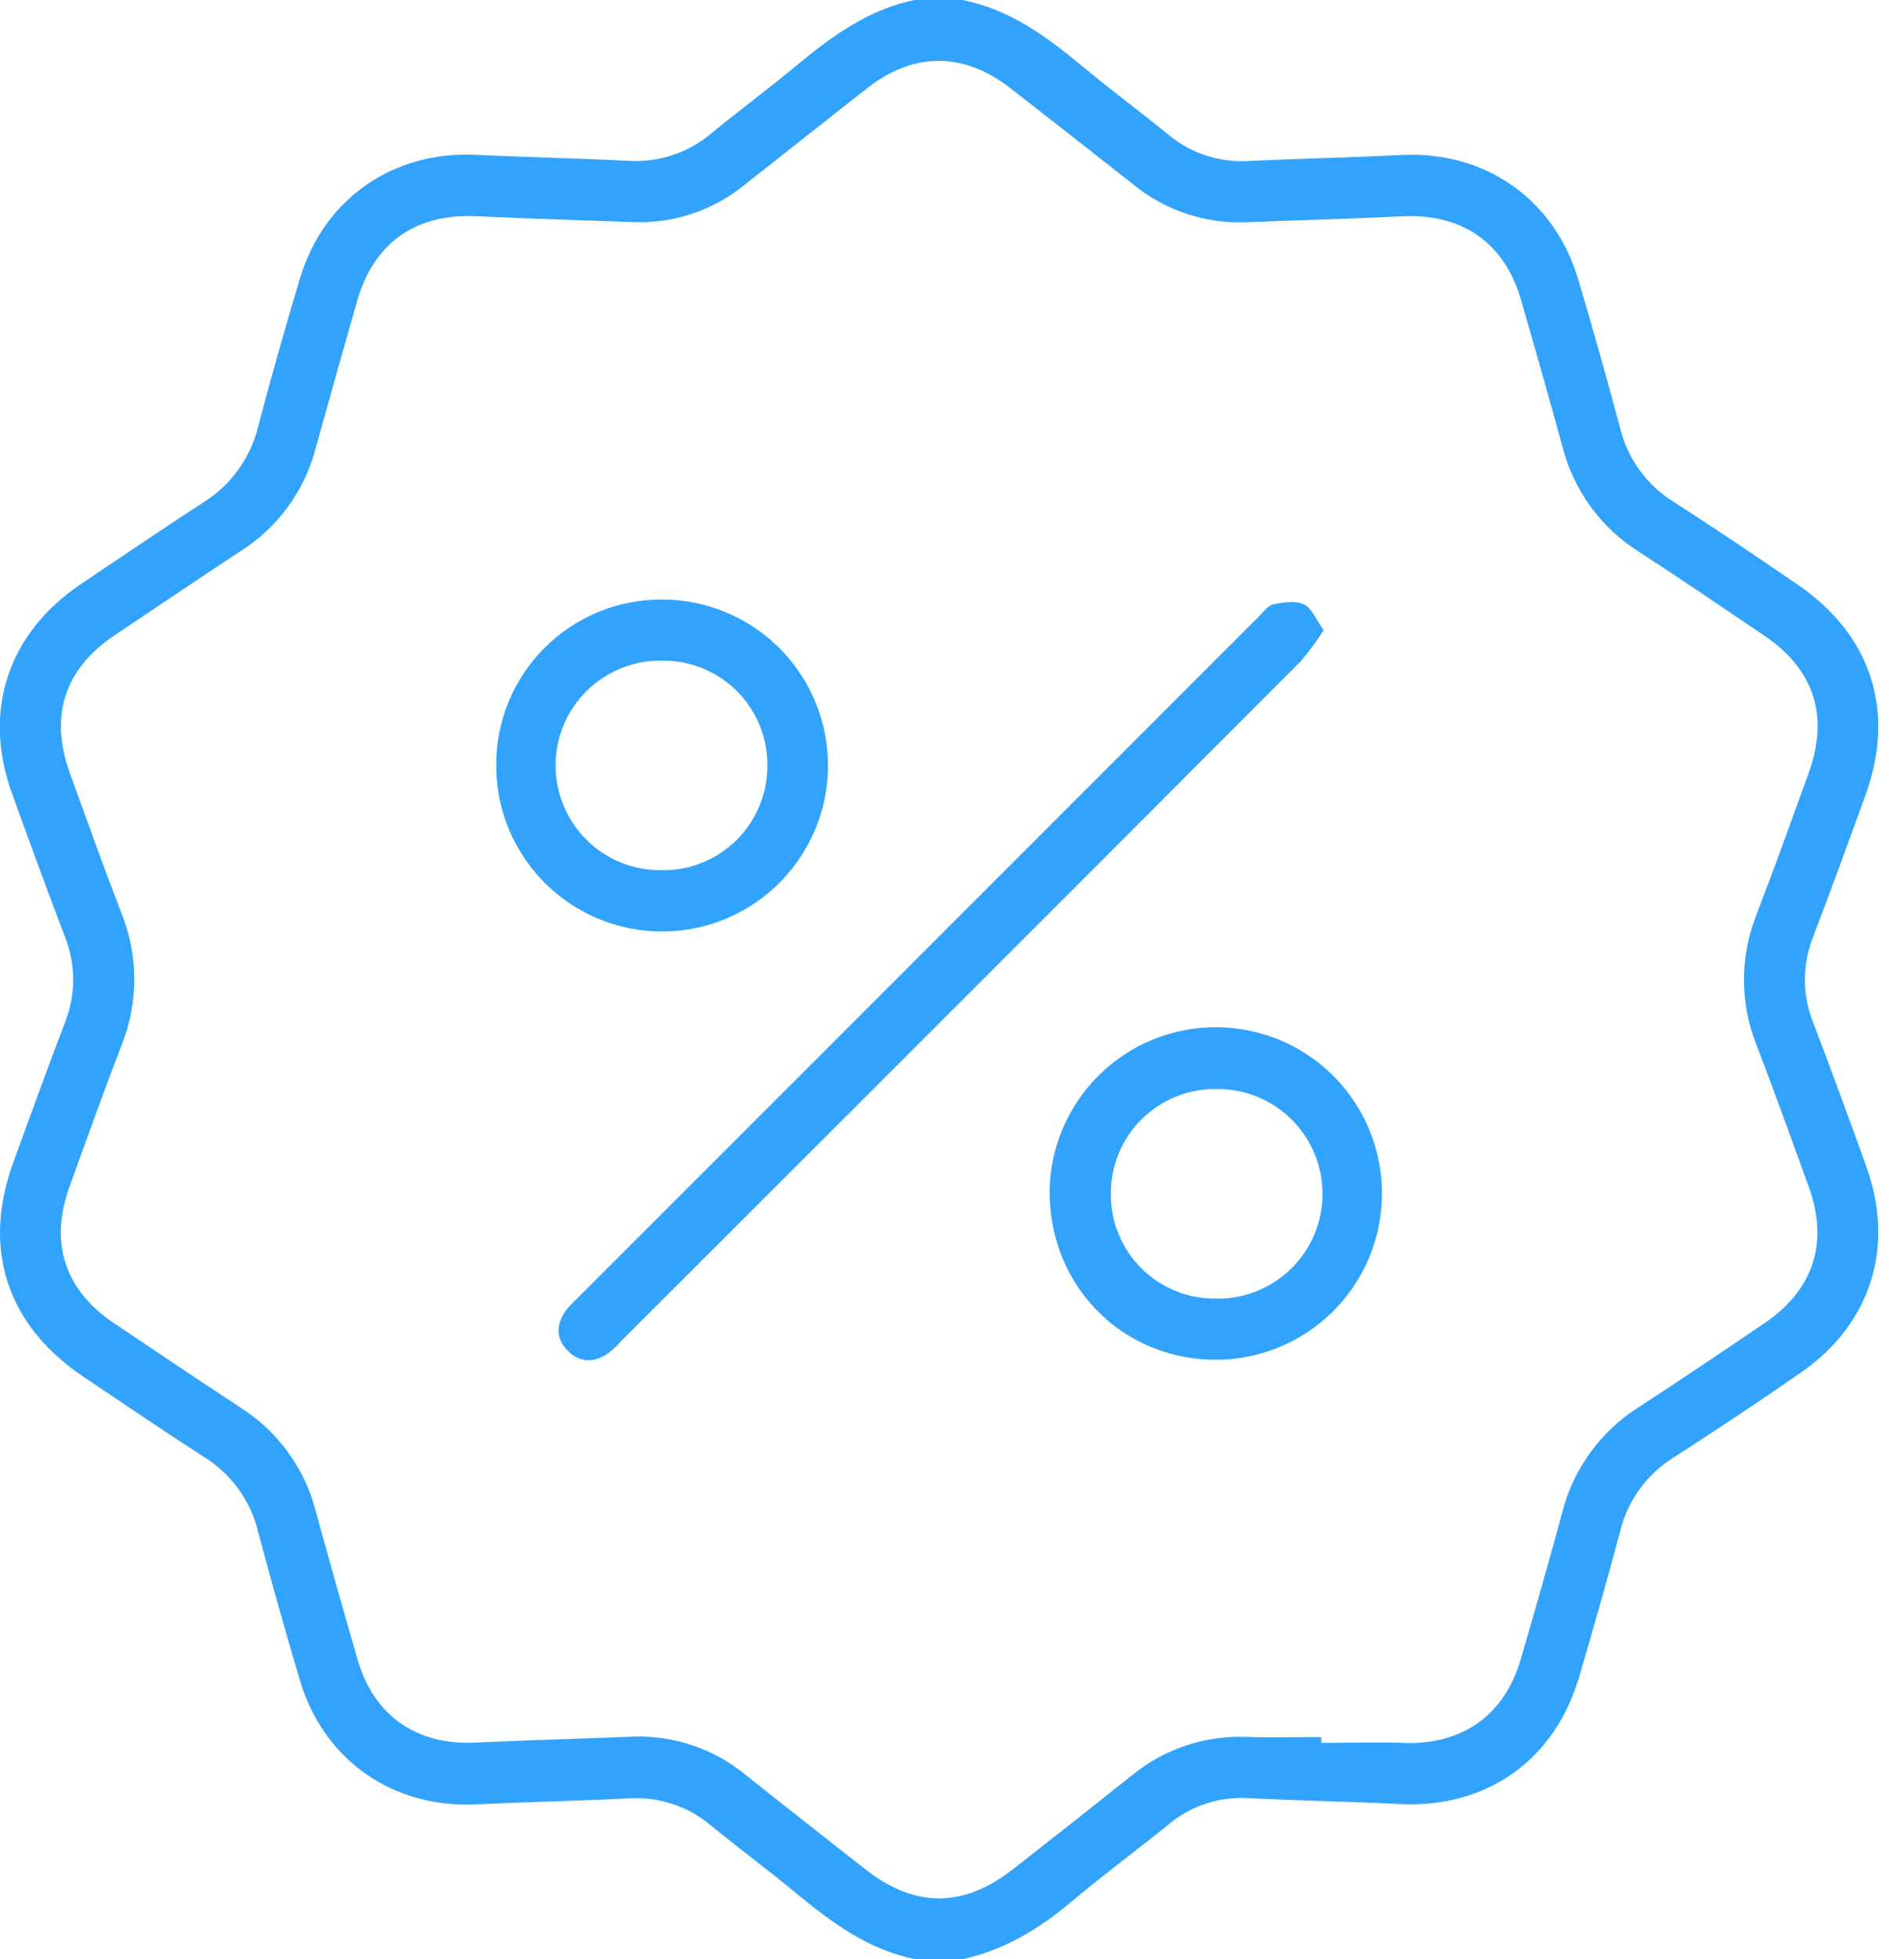
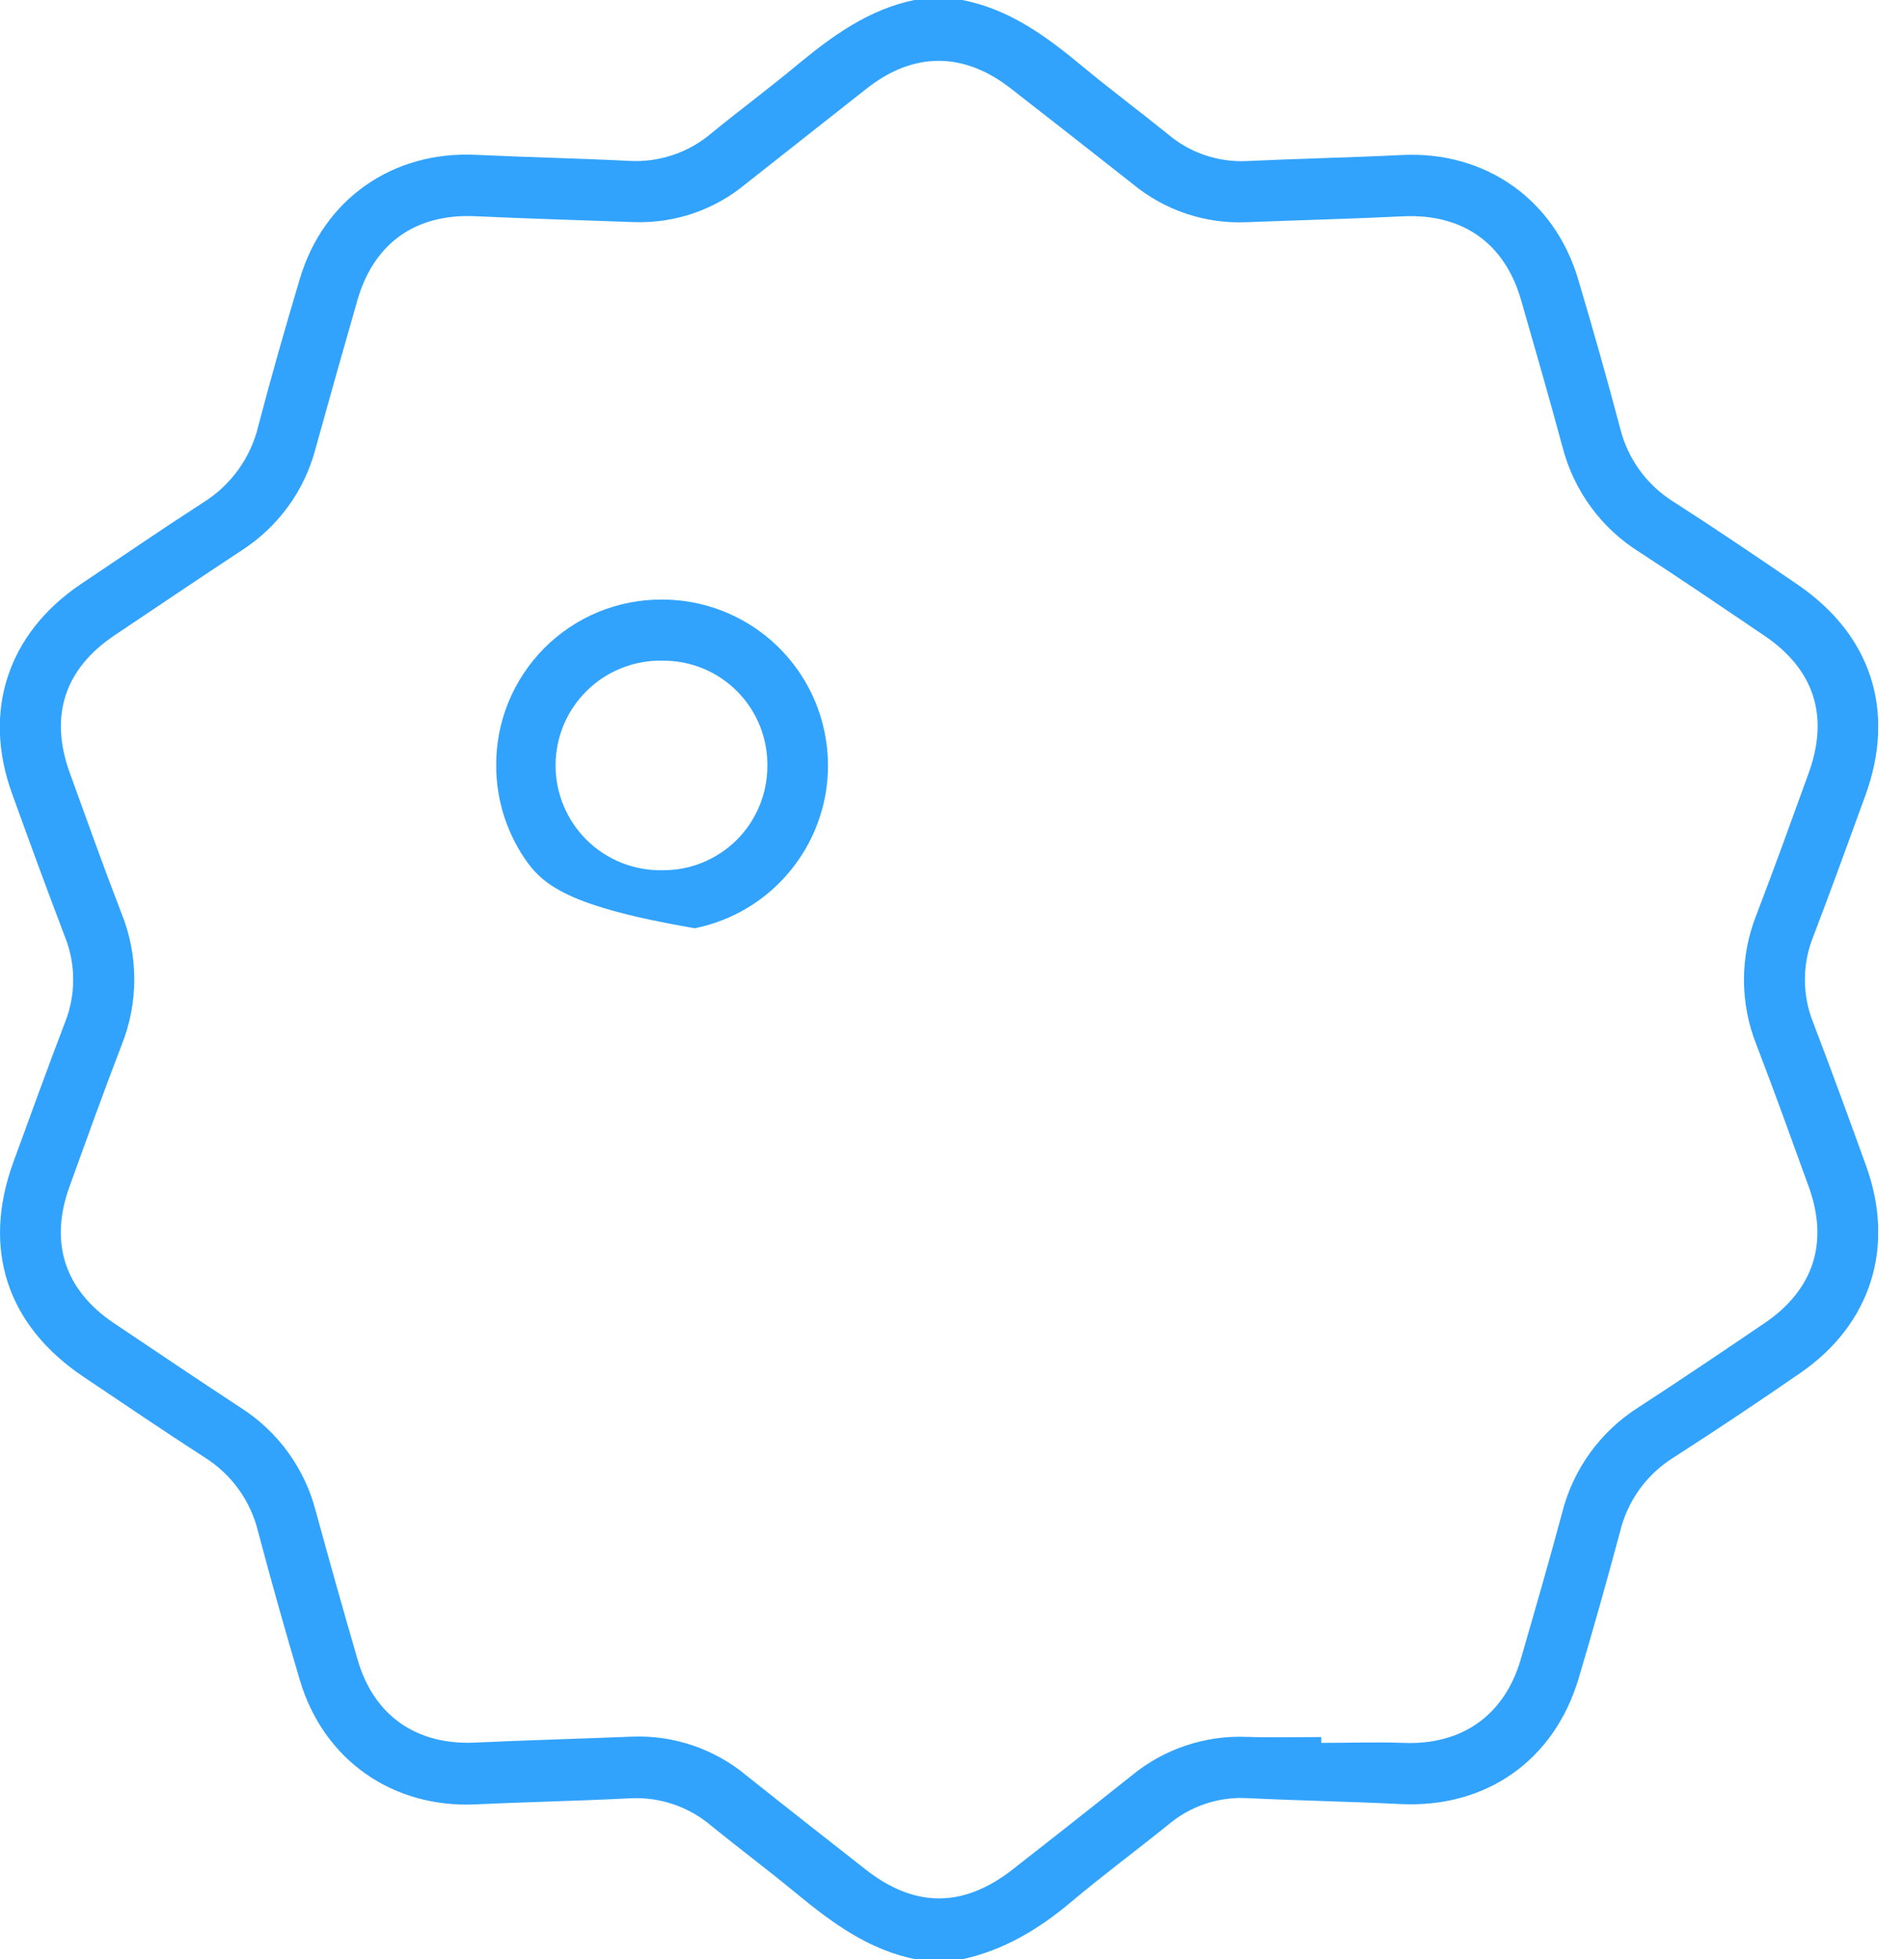
<svg xmlns="http://www.w3.org/2000/svg" width="35" height="36" viewBox="0 0 35 36" fill="none">
  <g id="Layer_1" clip-path="url(#clip0_3_48)">
    <path id="Vector" d="M17.685 1.90688e-06C18.556 0.166 19.237 0.671 19.898 1.219C20.411 1.645 20.948 2.044 21.467 2.464C21.872 2.809 22.395 2.986 22.927 2.959C23.874 2.914 24.823 2.895 25.771 2.848C27.295 2.773 28.568 3.653 29.008 5.124C29.279 6.032 29.537 6.944 29.78 7.86C29.917 8.424 30.27 8.912 30.763 9.219C31.532 9.713 32.289 10.224 33.043 10.74C34.403 11.669 34.852 13.071 34.291 14.613C33.975 15.481 33.66 16.35 33.33 17.213C33.128 17.718 33.128 18.282 33.33 18.787C33.664 19.661 33.986 20.541 34.303 21.42C34.841 22.904 34.397 24.326 33.101 25.222C32.331 25.754 31.551 26.274 30.763 26.781C30.271 27.087 29.919 27.574 29.782 28.137C29.54 29.041 29.286 29.942 29.019 30.839C28.568 32.354 27.31 33.226 25.738 33.147C24.801 33.101 23.863 33.084 22.926 33.038C22.394 33.01 21.872 33.188 21.467 33.533C20.874 34.012 20.261 34.464 19.679 34.955C19.097 35.445 18.446 35.836 17.685 36H16.841C15.971 35.832 15.291 35.326 14.629 34.781C14.123 34.363 13.598 33.971 13.088 33.557C12.667 33.194 12.12 33.009 11.565 33.042C10.627 33.091 9.69 33.108 8.752 33.153C7.226 33.227 5.952 32.345 5.514 30.877C5.244 29.969 4.987 29.057 4.744 28.141C4.607 27.576 4.255 27.087 3.763 26.779C3.013 26.296 2.279 25.795 1.539 25.3C0.126 24.354 -0.336 22.946 0.245 21.354C0.558 20.497 0.869 19.639 1.194 18.787C1.396 18.282 1.396 17.718 1.194 17.213C0.861 16.339 0.538 15.459 0.221 14.58C-0.327 13.067 0.142 11.642 1.48 10.736C2.23 10.234 2.974 9.725 3.73 9.236C4.243 8.919 4.61 8.411 4.749 7.823C4.986 6.918 5.244 6.019 5.512 5.122C5.949 3.653 7.223 2.771 8.749 2.845C9.686 2.89 10.624 2.908 11.561 2.956C12.117 2.988 12.663 2.804 13.086 2.441C13.602 2.019 14.139 1.622 14.653 1.194C15.309 0.652 15.982 0.163 16.838 -0.006L17.685 1.90688e-06ZM24.288 31.916V32.023C24.791 32.023 25.296 32.005 25.798 32.023C26.868 32.067 27.652 31.523 27.954 30.491C28.214 29.592 28.475 28.694 28.717 27.79C28.92 26.987 29.426 26.293 30.128 25.852C30.903 25.348 31.67 24.831 32.436 24.311C33.34 23.698 33.62 22.829 33.248 21.802C32.932 20.933 32.621 20.062 32.289 19.201C31.981 18.432 31.981 17.573 32.289 16.804C32.62 15.941 32.933 15.072 33.248 14.203C33.628 13.154 33.348 12.294 32.422 11.672C31.665 11.16 30.91 10.647 30.144 10.149C29.44 9.712 28.932 9.021 28.724 8.218C28.48 7.314 28.22 6.416 27.962 5.516C27.659 4.463 26.883 3.922 25.786 3.975C24.827 4.021 23.866 4.046 22.906 4.083C22.149 4.114 21.408 3.864 20.824 3.382C20.076 2.794 19.326 2.204 18.576 1.622C17.709 0.948 16.794 0.952 15.938 1.622C15.192 2.208 14.447 2.795 13.703 3.383C13.129 3.859 12.4 4.107 11.655 4.081C10.683 4.045 9.712 4.018 8.74 3.973C7.645 3.922 6.872 4.463 6.569 5.519C6.307 6.43 6.05 7.342 5.797 8.255C5.593 9.022 5.11 9.684 4.442 10.113C3.661 10.628 2.884 11.151 2.106 11.673C1.186 12.289 0.903 13.157 1.284 14.204C1.595 15.062 1.901 15.922 2.23 16.772C2.546 17.55 2.548 18.421 2.236 19.201C1.904 20.063 1.592 20.933 1.278 21.802C0.903 22.834 1.192 23.705 2.093 24.31C2.871 24.832 3.648 25.356 4.431 25.869C5.109 26.303 5.599 26.977 5.802 27.756C6.052 28.67 6.309 29.582 6.573 30.491C6.87 31.523 7.654 32.067 8.729 32.018C9.689 31.974 10.649 31.947 11.609 31.909C12.379 31.876 13.133 32.132 13.724 32.625C14.448 33.202 15.176 33.772 15.904 34.343C16.812 35.059 17.706 35.061 18.622 34.343C19.352 33.774 20.078 33.201 20.801 32.625C21.395 32.135 22.148 31.882 22.916 31.913C23.375 31.929 23.831 31.916 24.288 31.916Z" fill="#32A3FD" />
-     <path id="Vector_2" d="M24.332 11.58C24.207 11.777 24.068 11.965 23.917 12.143C21.146 14.921 18.373 17.697 15.597 20.468L11.422 24.637C11.345 24.725 11.259 24.804 11.166 24.875C10.91 25.043 10.649 25.037 10.432 24.813C10.216 24.589 10.225 24.35 10.383 24.105C10.445 24.02 10.516 23.942 10.595 23.872C14.777 19.689 18.959 15.508 23.141 11.327C23.224 11.244 23.306 11.125 23.406 11.105C23.587 11.067 23.812 11.031 23.968 11.105C24.125 11.179 24.193 11.391 24.332 11.58Z" fill="#32A3FD" />
-     <path id="Vector_3" d="M22.295 24.983C20.578 24.953 19.263 23.577 19.295 21.84C19.312 21.237 19.508 20.654 19.856 20.162C20.205 19.67 20.691 19.292 21.254 19.076C21.817 18.86 22.431 18.816 23.019 18.948C23.607 19.08 24.143 19.383 24.559 19.819C24.975 20.255 25.253 20.805 25.358 21.398C25.462 21.992 25.389 22.603 25.147 23.155C24.905 23.708 24.505 24.176 23.997 24.501C23.49 24.826 22.897 24.994 22.295 24.983ZM20.42 21.942C20.418 22.194 20.467 22.444 20.563 22.677C20.659 22.91 20.799 23.122 20.977 23.3C21.155 23.478 21.367 23.62 21.6 23.716C21.833 23.812 22.082 23.861 22.334 23.86C22.59 23.867 22.845 23.823 23.084 23.73C23.323 23.637 23.541 23.497 23.725 23.319C23.909 23.14 24.056 22.927 24.157 22.691C24.257 22.456 24.31 22.202 24.311 21.946C24.313 21.689 24.263 21.435 24.165 21.198C24.067 20.962 23.922 20.747 23.74 20.567C23.558 20.386 23.341 20.244 23.103 20.148C22.866 20.053 22.611 20.006 22.355 20.01C22.1 20.007 21.847 20.055 21.611 20.151C21.376 20.247 21.161 20.389 20.981 20.569C20.801 20.749 20.659 20.963 20.562 21.199C20.466 21.435 20.418 21.688 20.421 21.942H20.42Z" fill="#32A3FD" />
-     <path id="Vector_4" d="M12.177 11.016C12.78 11.017 13.368 11.197 13.869 11.532C14.369 11.867 14.759 12.344 14.989 12.9C15.219 13.457 15.279 14.07 15.162 14.661C15.044 15.251 14.754 15.794 14.328 16.22C13.903 16.647 13.36 16.937 12.77 17.056C12.179 17.174 11.566 17.115 11.009 16.885C10.452 16.656 9.976 16.267 9.639 15.766C9.303 15.266 9.123 14.678 9.121 14.076C9.117 13.673 9.194 13.274 9.346 12.901C9.499 12.529 9.724 12.19 10.008 11.905C10.293 11.621 10.631 11.395 11.003 11.242C11.376 11.09 11.775 11.013 12.177 11.016ZM14.106 14.085C14.11 13.83 14.064 13.577 13.97 13.34C13.875 13.104 13.734 12.888 13.555 12.707C13.376 12.525 13.162 12.382 12.927 12.284C12.691 12.187 12.439 12.137 12.184 12.139C11.927 12.133 11.672 12.178 11.434 12.272C11.195 12.366 10.977 12.506 10.794 12.685C10.61 12.864 10.464 13.078 10.364 13.314C10.265 13.55 10.213 13.804 10.213 14.061C10.212 14.317 10.263 14.571 10.362 14.807C10.461 15.044 10.606 15.258 10.789 15.438C10.972 15.618 11.189 15.759 11.428 15.854C11.666 15.948 11.921 15.994 12.177 15.989C12.429 15.991 12.679 15.944 12.912 15.849C13.145 15.754 13.358 15.614 13.537 15.438C13.716 15.261 13.858 15.05 13.956 14.818C14.054 14.586 14.104 14.337 14.106 14.085Z" fill="#32A3FD" />
+     <path id="Vector_4" d="M12.177 11.016C12.78 11.017 13.368 11.197 13.869 11.532C14.369 11.867 14.759 12.344 14.989 12.9C15.219 13.457 15.279 14.07 15.162 14.661C15.044 15.251 14.754 15.794 14.328 16.22C13.903 16.647 13.36 16.937 12.77 17.056C10.452 16.656 9.976 16.267 9.639 15.766C9.303 15.266 9.123 14.678 9.121 14.076C9.117 13.673 9.194 13.274 9.346 12.901C9.499 12.529 9.724 12.19 10.008 11.905C10.293 11.621 10.631 11.395 11.003 11.242C11.376 11.09 11.775 11.013 12.177 11.016ZM14.106 14.085C14.11 13.83 14.064 13.577 13.97 13.34C13.875 13.104 13.734 12.888 13.555 12.707C13.376 12.525 13.162 12.382 12.927 12.284C12.691 12.187 12.439 12.137 12.184 12.139C11.927 12.133 11.672 12.178 11.434 12.272C11.195 12.366 10.977 12.506 10.794 12.685C10.61 12.864 10.464 13.078 10.364 13.314C10.265 13.55 10.213 13.804 10.213 14.061C10.212 14.317 10.263 14.571 10.362 14.807C10.461 15.044 10.606 15.258 10.789 15.438C10.972 15.618 11.189 15.759 11.428 15.854C11.666 15.948 11.921 15.994 12.177 15.989C12.429 15.991 12.679 15.944 12.912 15.849C13.145 15.754 13.358 15.614 13.537 15.438C13.716 15.261 13.858 15.05 13.956 14.818C14.054 14.586 14.104 14.337 14.106 14.085Z" fill="#32A3FD" />
  </g>
  <defs>
    <clipPath id="clip0_3_48">
      <rect width="34.524" height="36" fill="white" />
    </clipPath>
  </defs>
</svg>